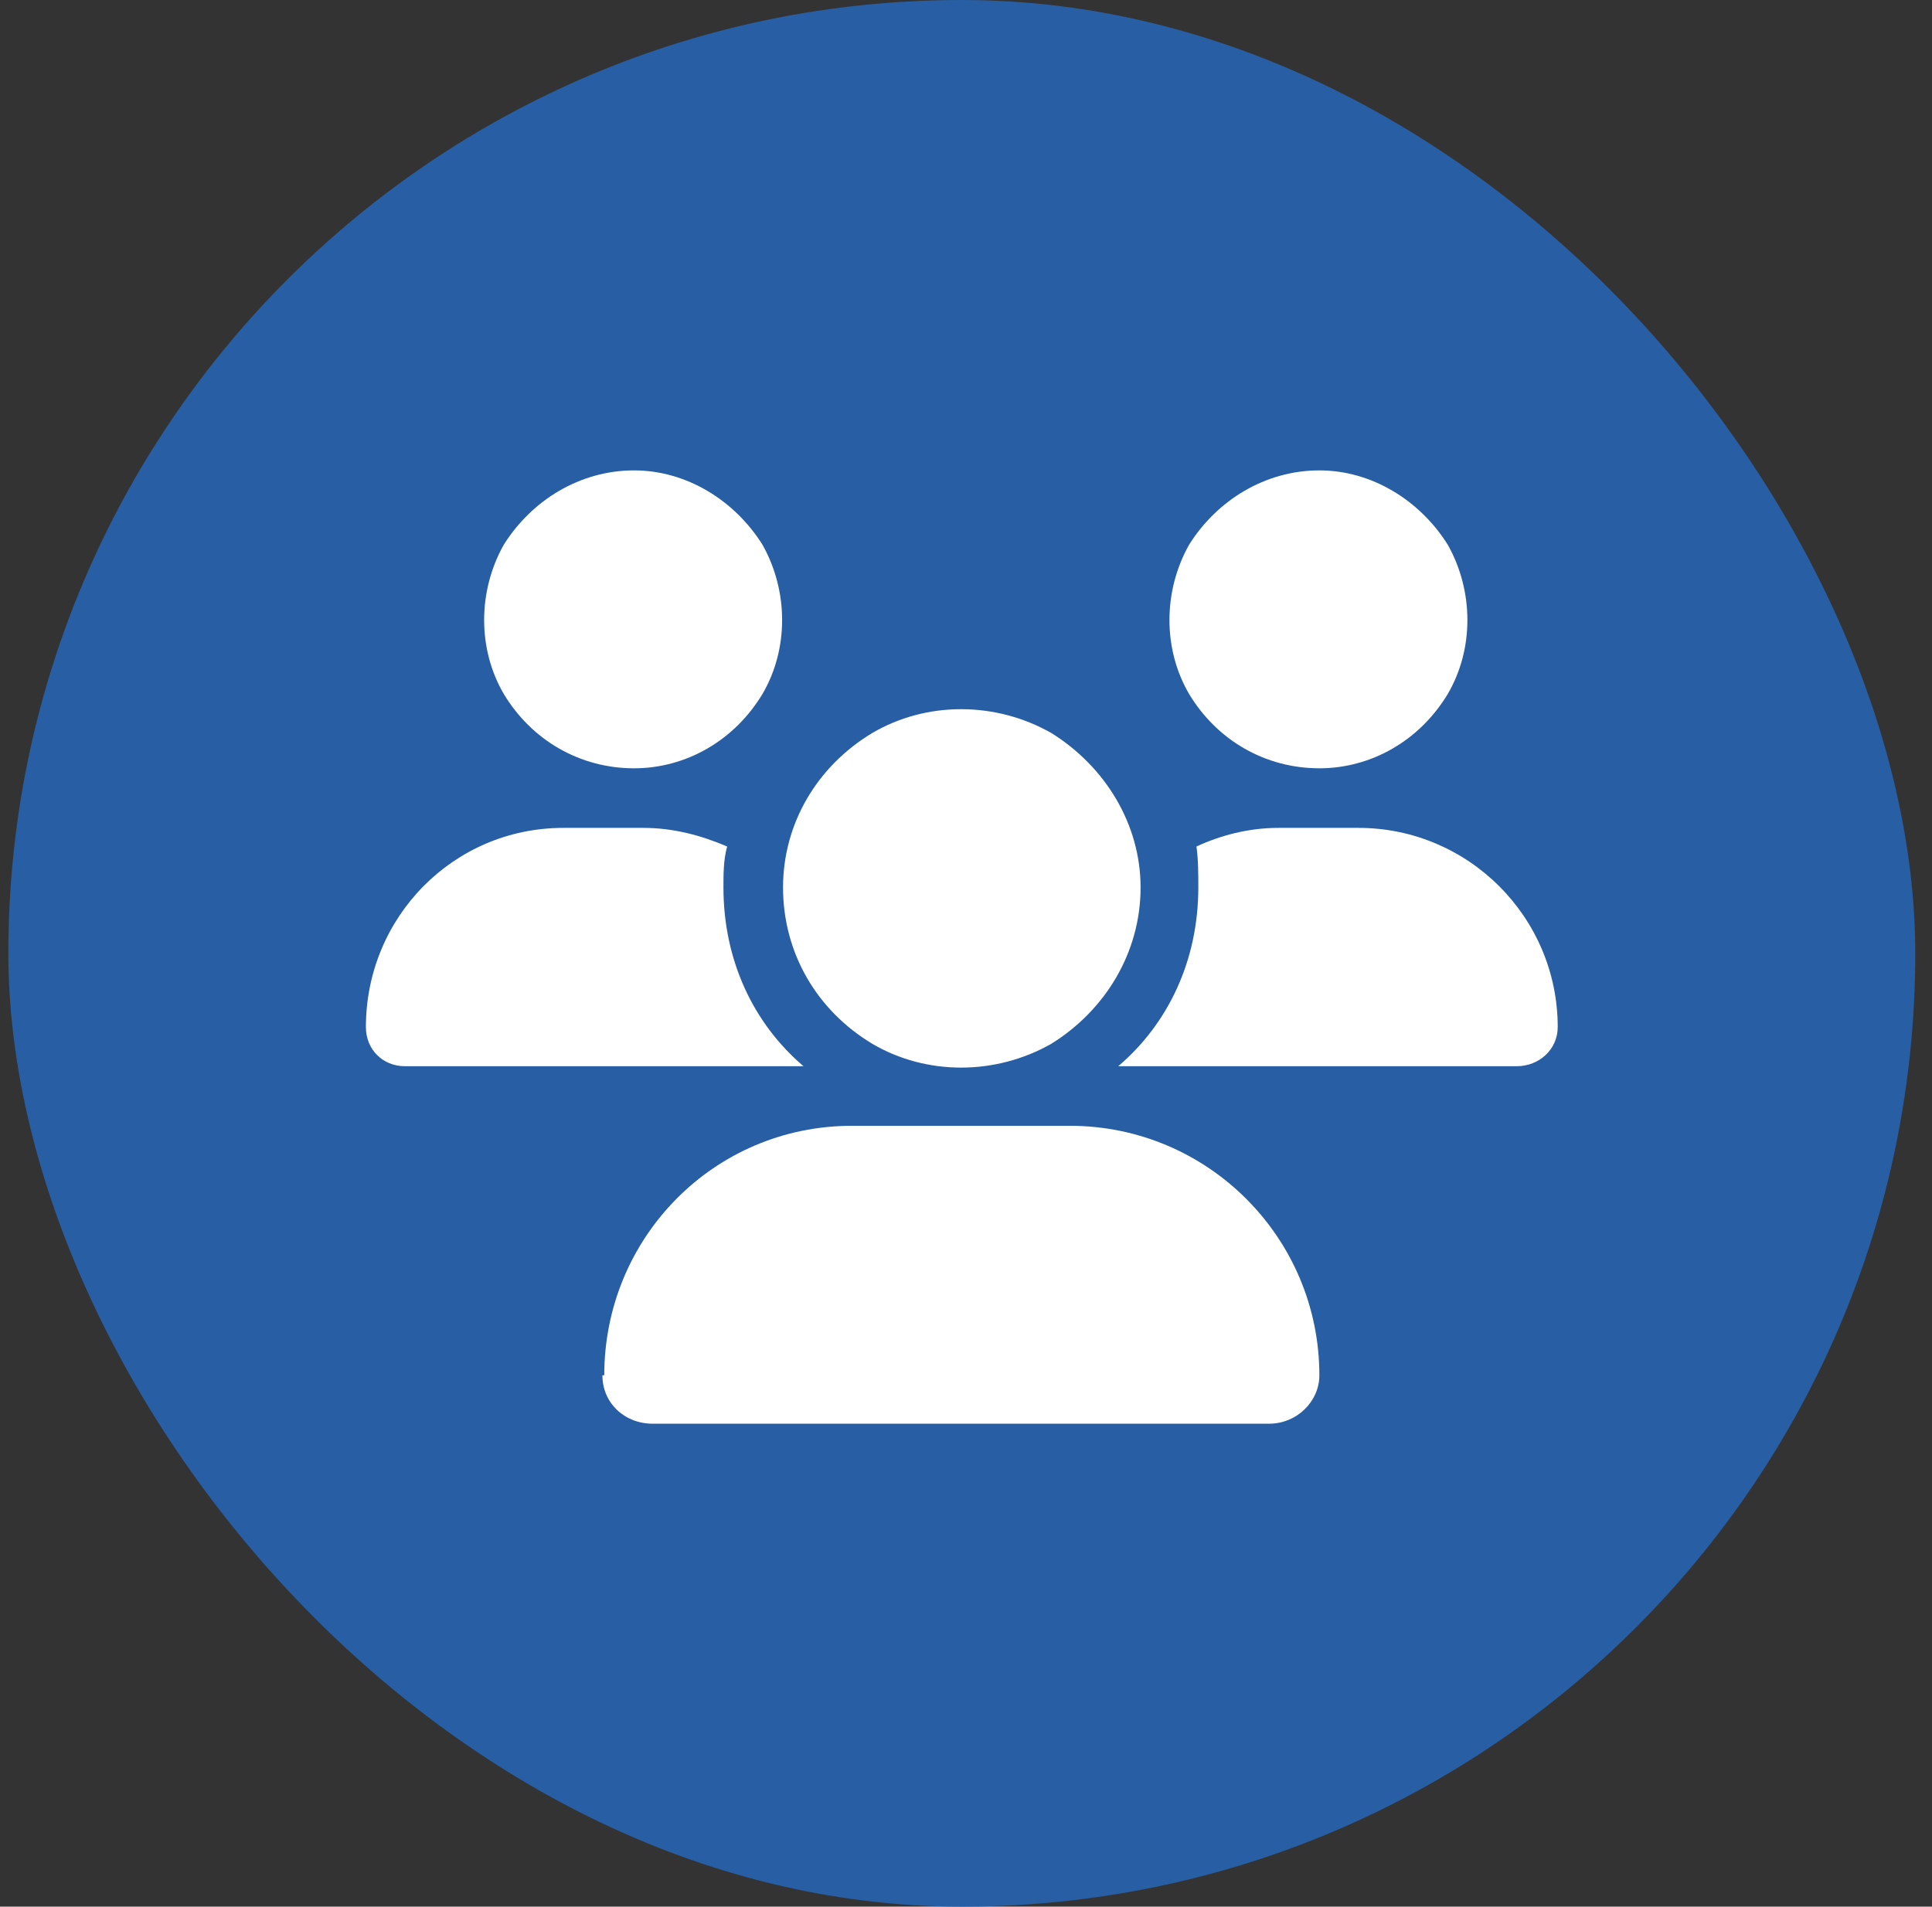
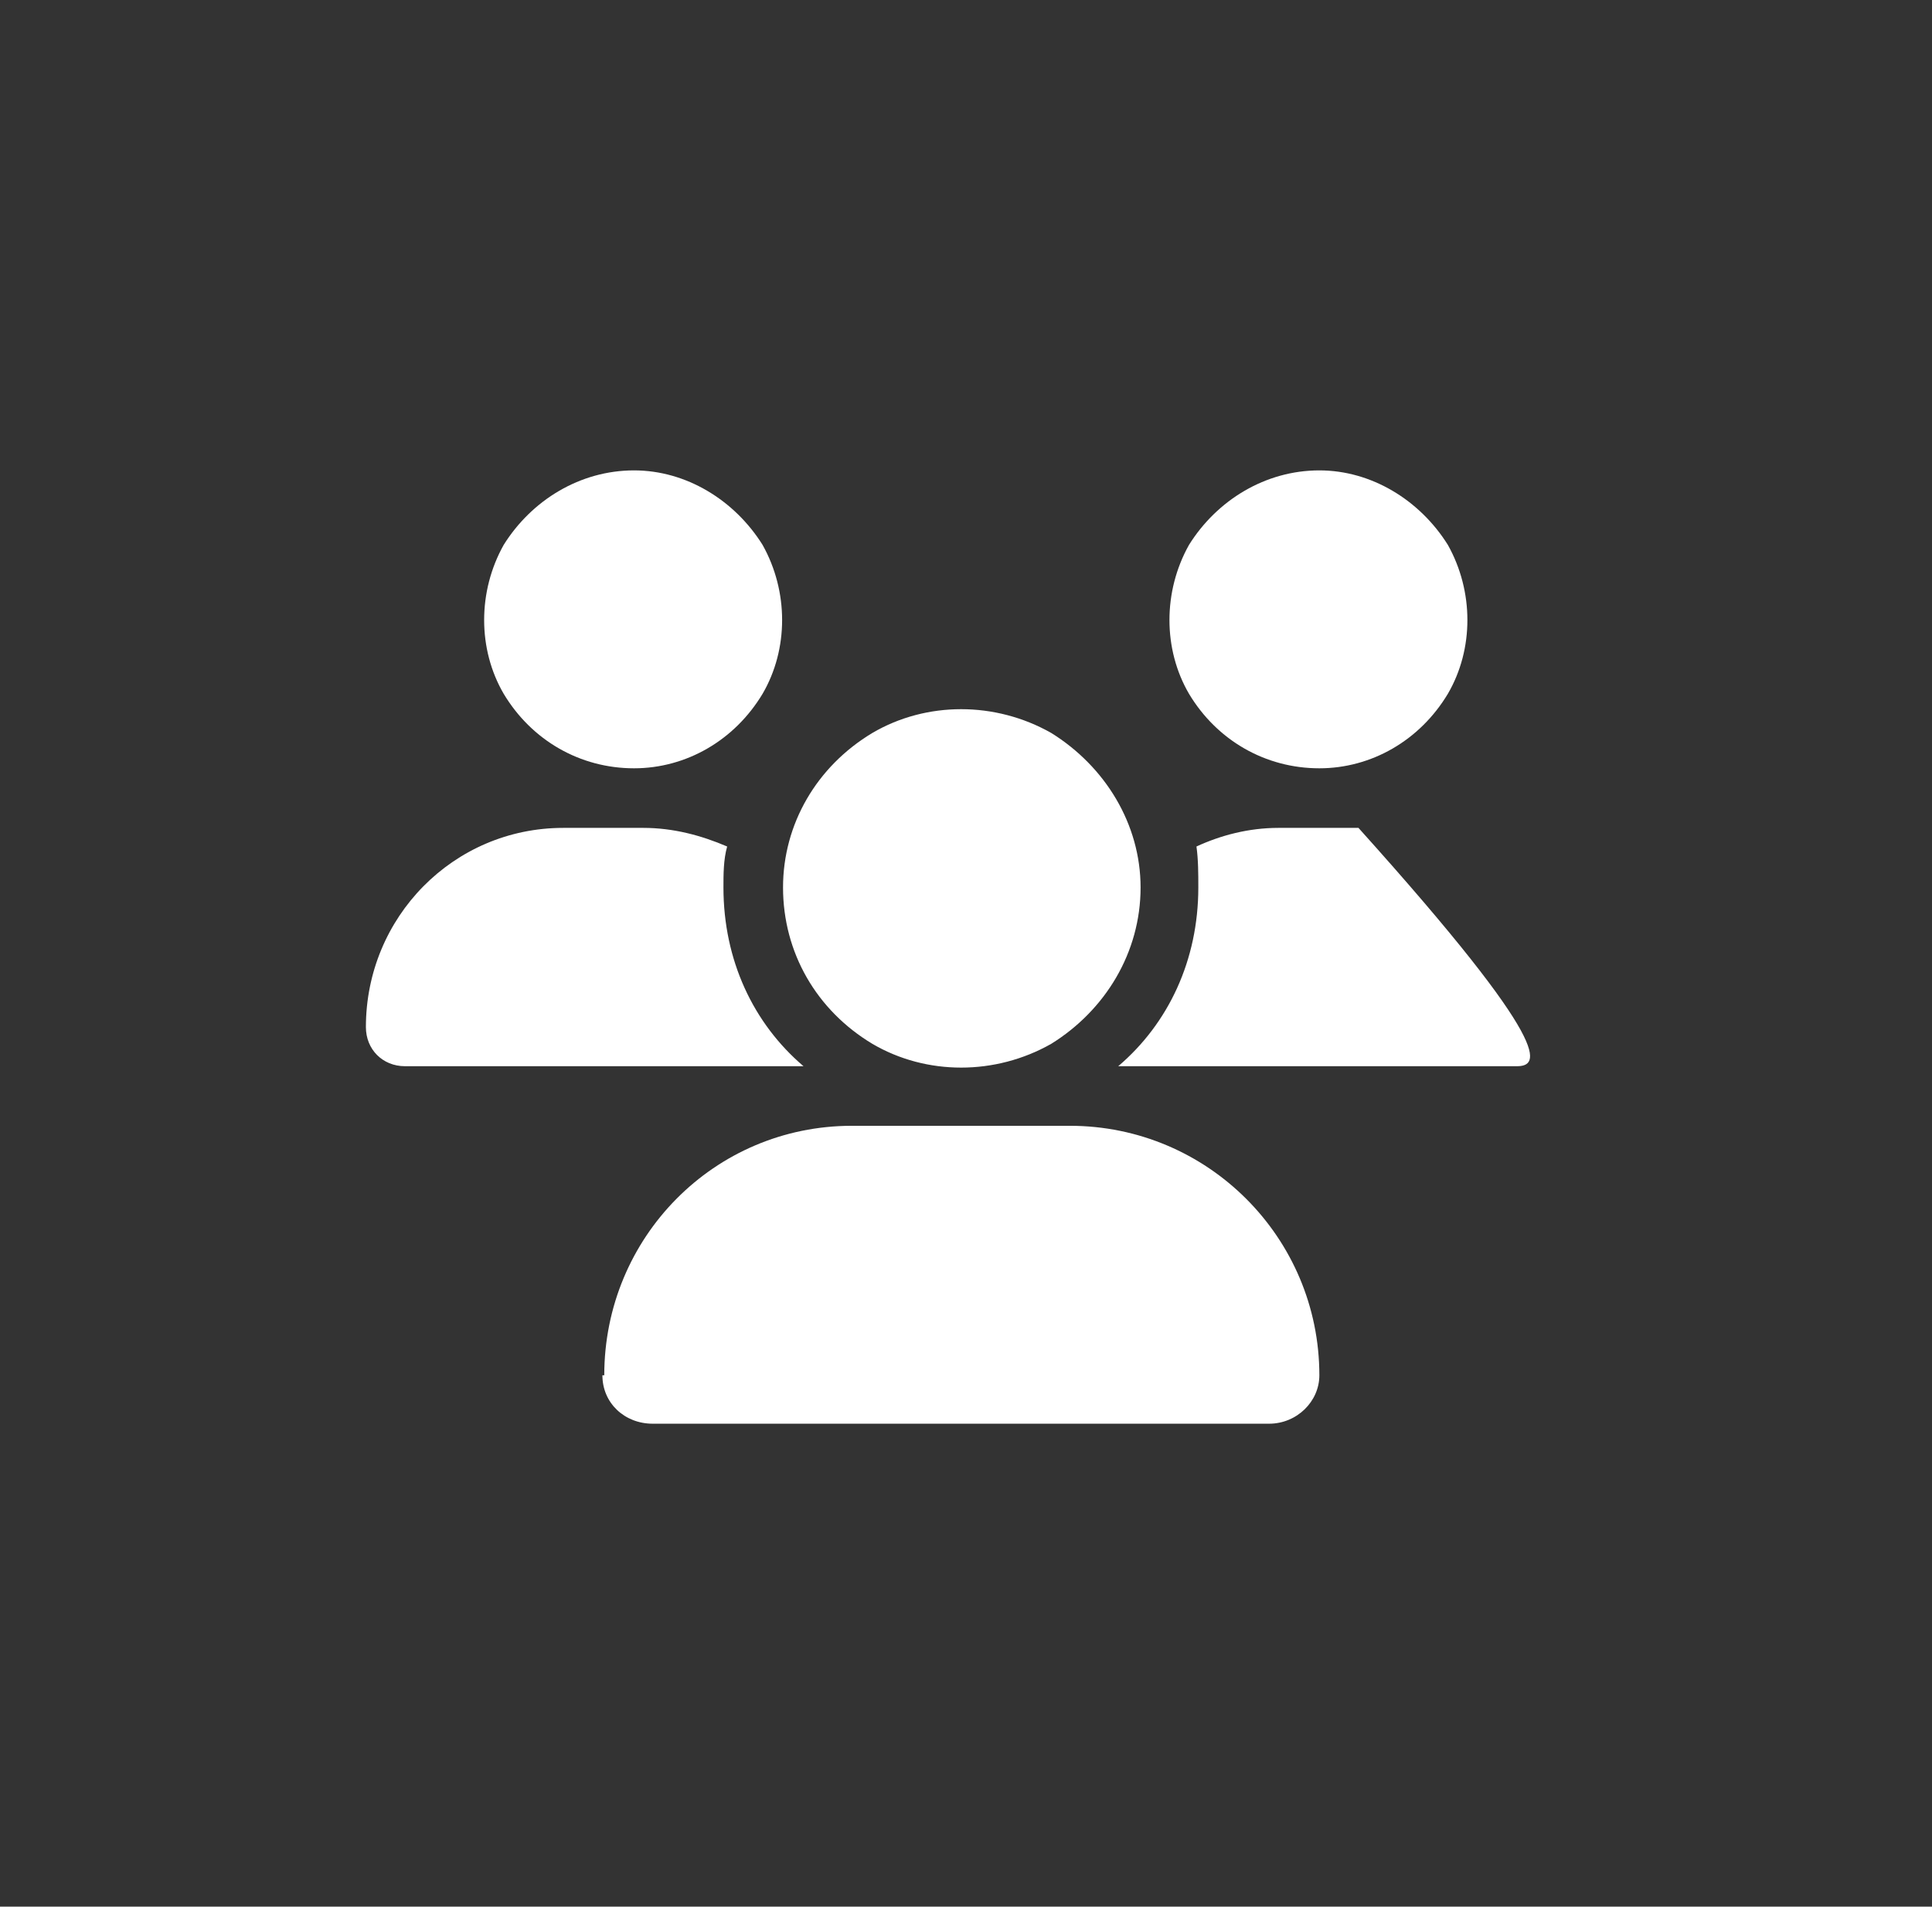
<svg xmlns="http://www.w3.org/2000/svg" width="77" height="76" viewBox="0 0 77 76" fill="none">
  <rect x="0" y="0" width="77" height="76" fill="#333333" stroke="none" />
-   <rect x="0.333" width="76" height="76" rx="38" fill="#285EA3" />
-   <path d="M25.27 18.75C27.349 18.75 29.278 19.938 30.392 21.719C31.431 23.574 31.431 25.875 30.392 27.656C29.278 29.512 27.349 30.625 25.27 30.625C23.118 30.625 21.189 29.512 20.075 27.656C19.036 25.875 19.036 23.574 20.075 21.719C21.189 19.938 23.118 18.75 25.27 18.75ZM52.583 18.75C54.661 18.75 56.591 19.938 57.704 21.719C58.743 23.574 58.743 25.875 57.704 27.656C56.591 29.512 54.661 30.625 52.583 30.625C50.431 30.625 48.501 29.512 47.388 27.656C46.349 25.875 46.349 23.574 47.388 21.719C48.501 19.938 50.431 18.75 52.583 18.75ZM14.583 40.941C14.583 36.562 18.071 33 22.45 33H25.642C26.829 33 27.942 33.297 28.981 33.742C28.833 34.262 28.833 34.855 28.833 35.375C28.833 38.27 30.02 40.793 32.024 42.5C32.024 42.5 32.024 42.5 31.95 42.5H16.142C15.251 42.5 14.583 41.832 14.583 40.941ZM44.642 42.5H44.567C46.571 40.793 47.759 38.27 47.759 35.375C47.759 34.855 47.759 34.262 47.685 33.742C48.649 33.297 49.763 33 50.95 33H54.142C58.52 33 62.083 36.562 62.083 40.941C62.083 41.832 61.341 42.5 60.45 42.5H44.642ZM31.208 35.375C31.208 32.852 32.544 30.551 34.77 29.215C36.923 27.953 39.669 27.953 41.895 29.215C44.048 30.551 45.458 32.852 45.458 35.375C45.458 37.973 44.048 40.273 41.895 41.609C39.669 42.871 36.923 42.871 34.77 41.609C32.544 40.273 31.208 37.973 31.208 35.375ZM24.083 54.82C24.083 49.328 28.462 44.875 33.954 44.875H42.638C48.13 44.875 52.583 49.328 52.583 54.82C52.583 55.859 51.692 56.75 50.579 56.75H26.013C24.899 56.75 24.009 55.934 24.009 54.82H24.083Z" fill="white" />
+   <path d="M25.27 18.75C27.349 18.75 29.278 19.938 30.392 21.719C31.431 23.574 31.431 25.875 30.392 27.656C29.278 29.512 27.349 30.625 25.27 30.625C23.118 30.625 21.189 29.512 20.075 27.656C19.036 25.875 19.036 23.574 20.075 21.719C21.189 19.938 23.118 18.75 25.27 18.75ZM52.583 18.75C54.661 18.75 56.591 19.938 57.704 21.719C58.743 23.574 58.743 25.875 57.704 27.656C56.591 29.512 54.661 30.625 52.583 30.625C50.431 30.625 48.501 29.512 47.388 27.656C46.349 25.875 46.349 23.574 47.388 21.719C48.501 19.938 50.431 18.75 52.583 18.75ZM14.583 40.941C14.583 36.562 18.071 33 22.45 33H25.642C26.829 33 27.942 33.297 28.981 33.742C28.833 34.262 28.833 34.855 28.833 35.375C28.833 38.27 30.02 40.793 32.024 42.5C32.024 42.5 32.024 42.5 31.95 42.5H16.142C15.251 42.5 14.583 41.832 14.583 40.941ZM44.642 42.5H44.567C46.571 40.793 47.759 38.27 47.759 35.375C47.759 34.855 47.759 34.262 47.685 33.742C48.649 33.297 49.763 33 50.95 33H54.142C62.083 41.832 61.341 42.5 60.45 42.5H44.642ZM31.208 35.375C31.208 32.852 32.544 30.551 34.77 29.215C36.923 27.953 39.669 27.953 41.895 29.215C44.048 30.551 45.458 32.852 45.458 35.375C45.458 37.973 44.048 40.273 41.895 41.609C39.669 42.871 36.923 42.871 34.77 41.609C32.544 40.273 31.208 37.973 31.208 35.375ZM24.083 54.82C24.083 49.328 28.462 44.875 33.954 44.875H42.638C48.13 44.875 52.583 49.328 52.583 54.82C52.583 55.859 51.692 56.75 50.579 56.75H26.013C24.899 56.75 24.009 55.934 24.009 54.82H24.083Z" fill="white" />
</svg>